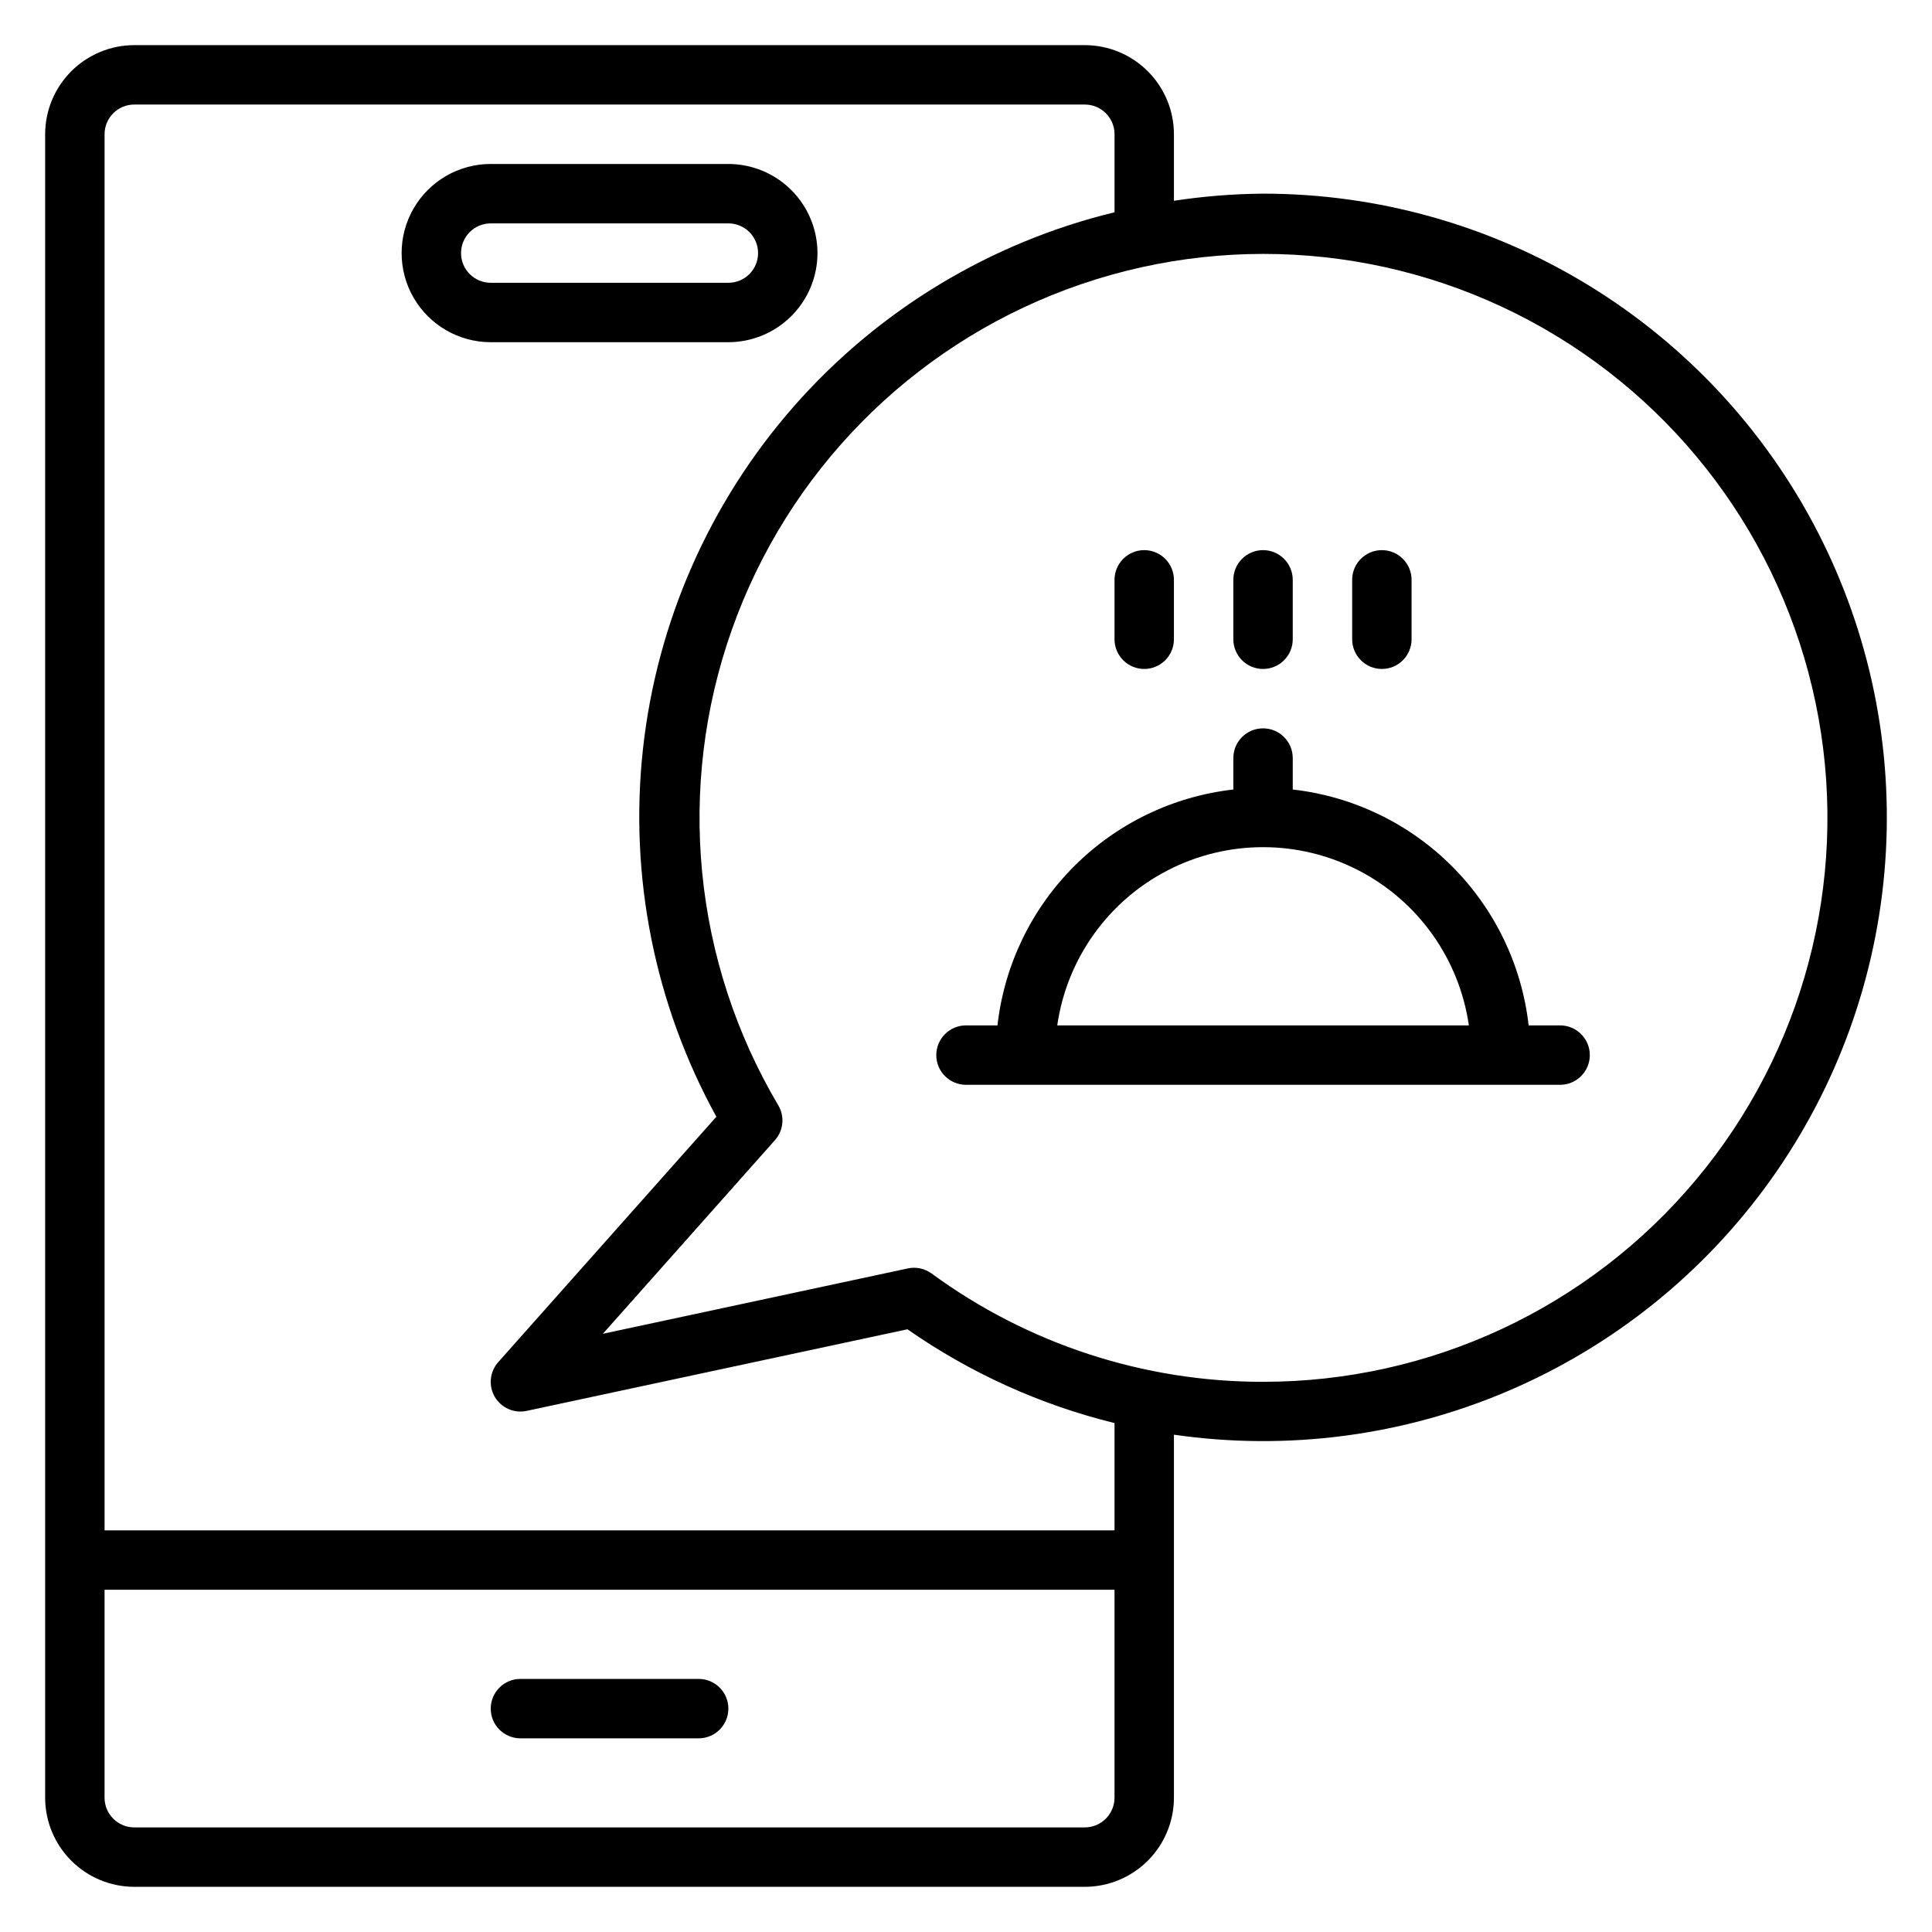
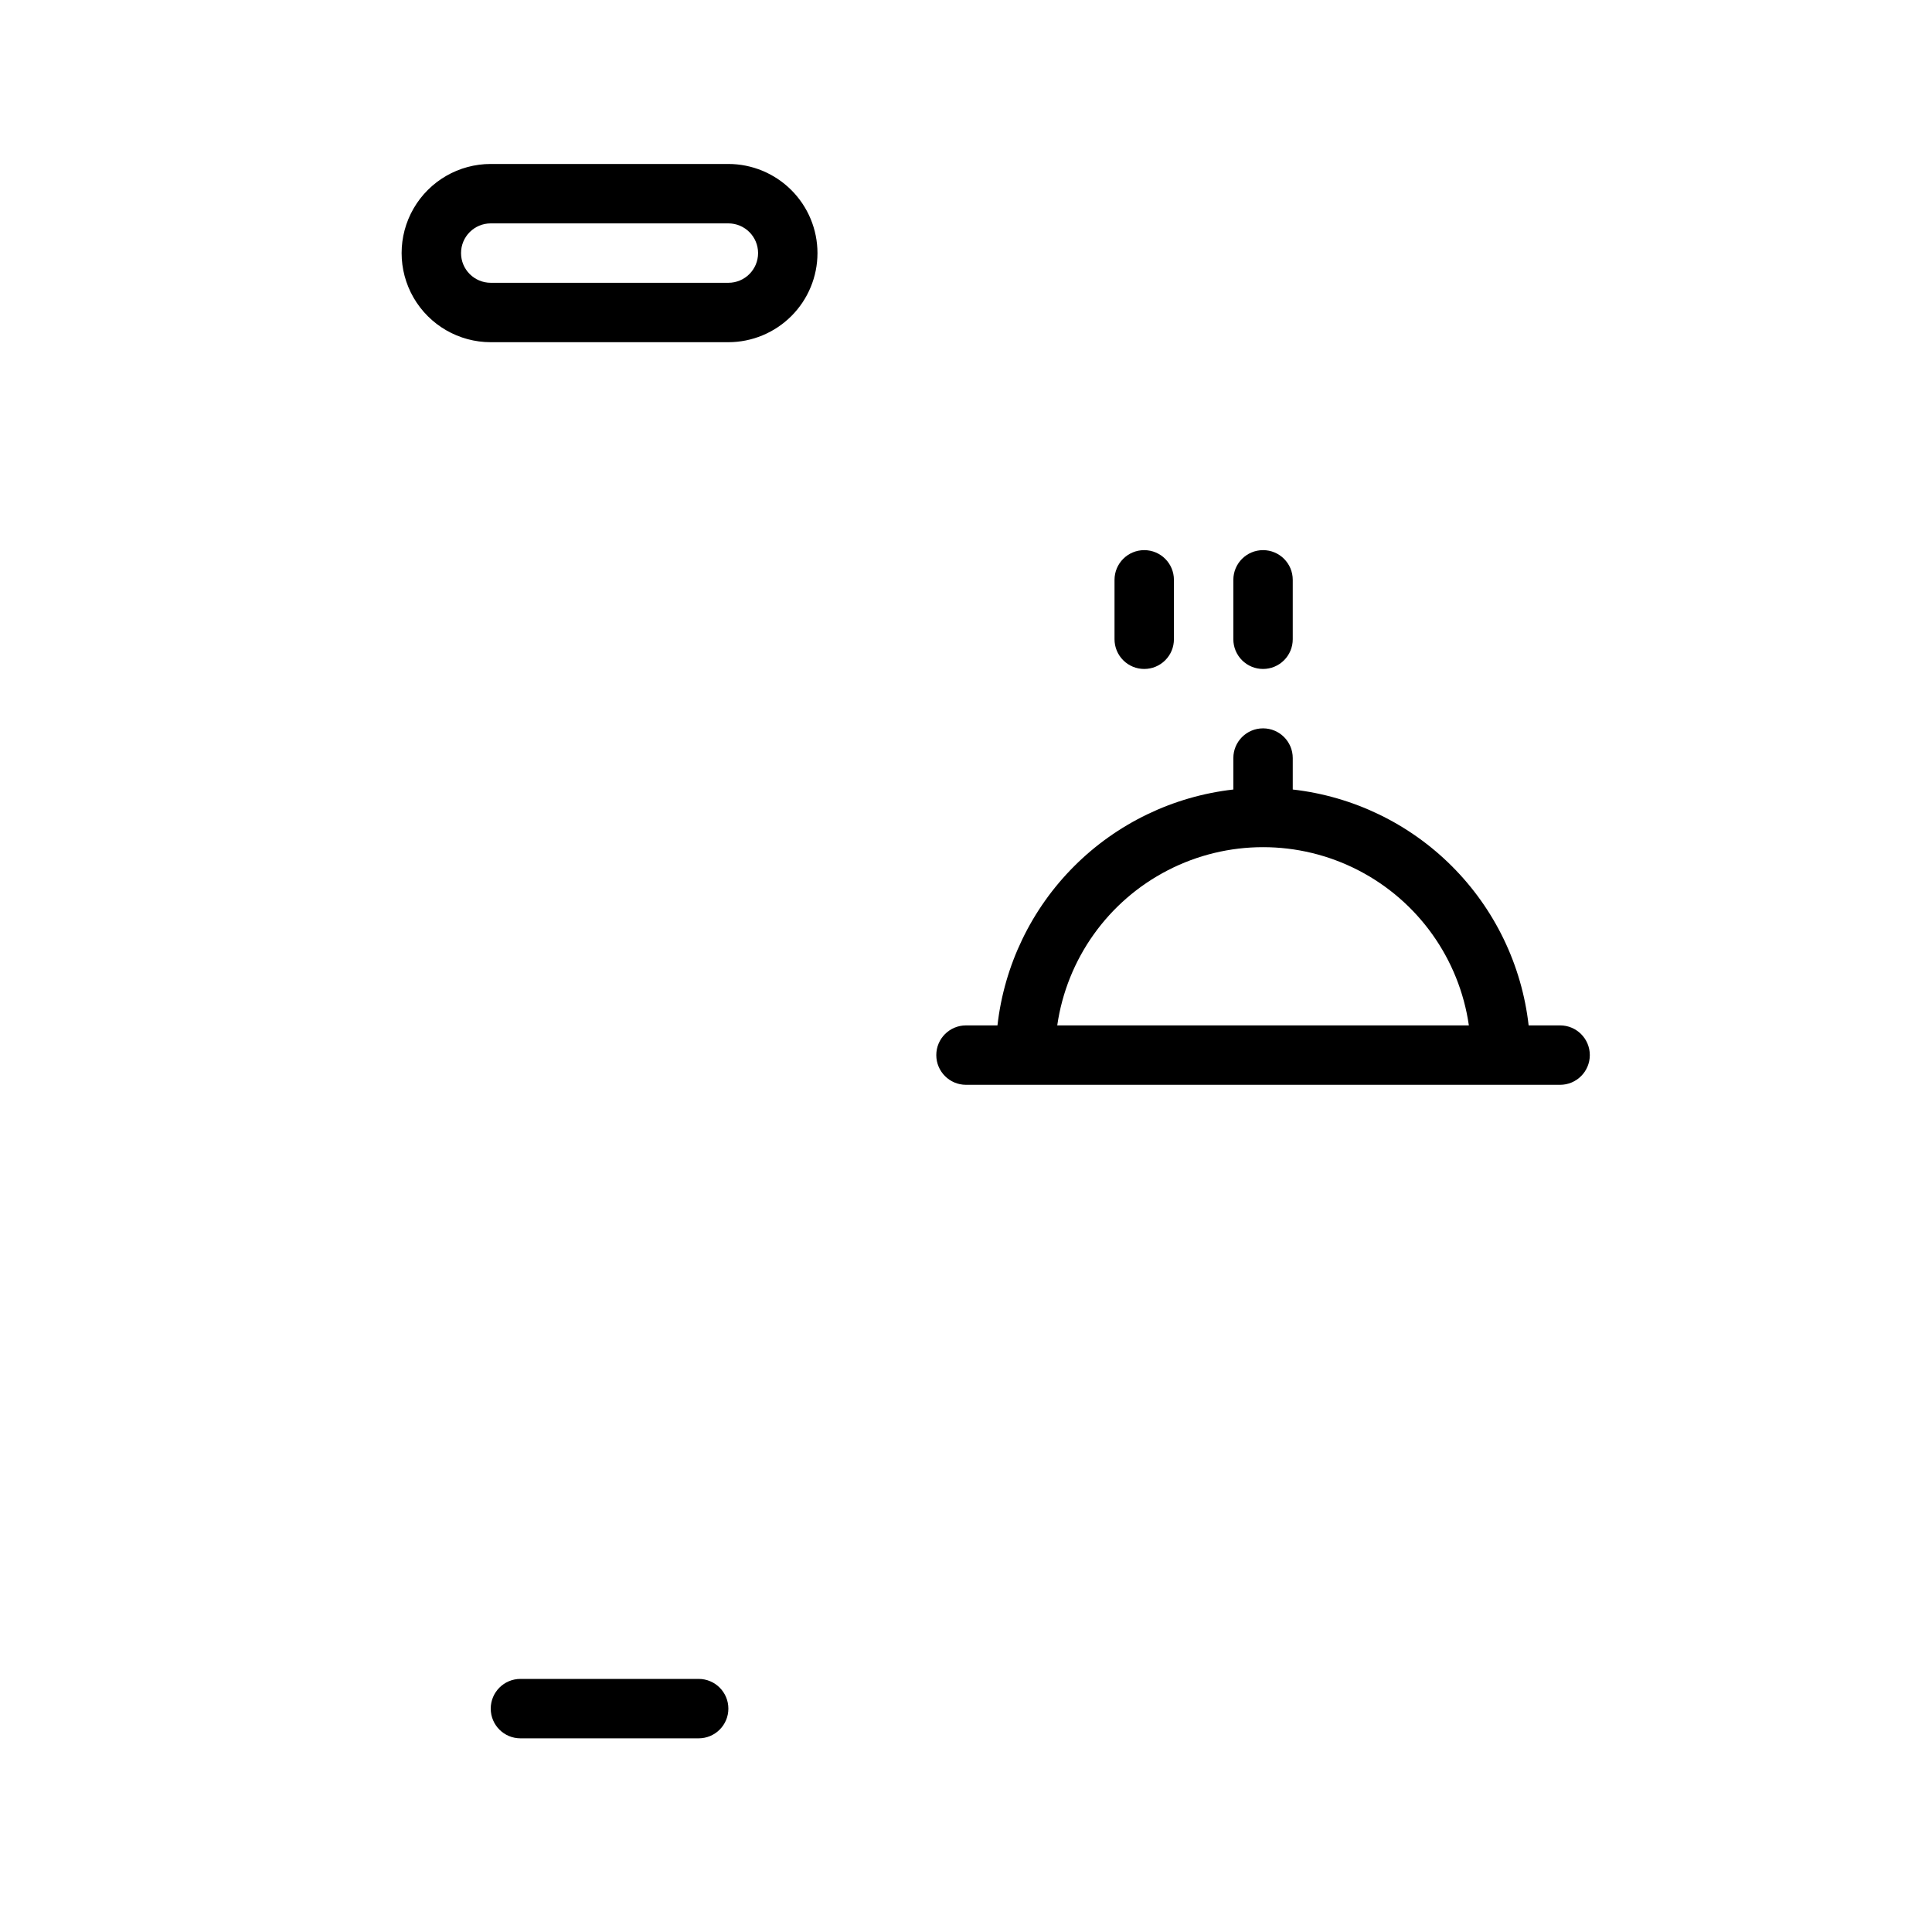
<svg xmlns="http://www.w3.org/2000/svg" fill="#000000" width="800px" height="800px" version="1.1" viewBox="144 144 512 512">
  <g>
    <path d="m329.15 588.93h-47.23c-4.348 0-7.871 3.527-7.871 7.875 0 4.348 3.523 7.871 7.871 7.871h47.23c4.348 0 7.875-3.523 7.875-7.871 0-4.348-3.527-7.875-7.875-7.875z" />
    <path d="m360.64 211.07c-0.004-6.262-2.496-12.266-6.922-16.691-4.43-4.43-10.43-6.918-16.691-6.926h-62.977c-8.438 0-16.234 4.5-20.453 11.809-4.219 7.309-4.219 16.309 0 23.617 4.219 7.305 12.016 11.809 20.453 11.809h62.977c6.262-0.008 12.262-2.5 16.691-6.926 4.426-4.426 6.918-10.43 6.922-16.691zm-94.461 0c0-4.348 3.523-7.871 7.871-7.871h62.977c4.348 0 7.871 3.523 7.871 7.871 0 4.348-3.523 7.871-7.871 7.871h-62.977c-4.348-0.004-7.871-3.523-7.871-7.871z" />
-     <path d="m478.72 195.32c-7.906 0.062-15.801 0.695-23.617 1.887v-17.629c-0.004-6.262-2.496-12.266-6.922-16.691-4.43-4.426-10.434-6.918-16.691-6.926h-251.91c-6.262 0.008-12.266 2.496-16.691 6.926-4.43 4.426-6.918 10.43-6.926 16.691v440.83c0.008 6.262 2.496 12.266 6.926 16.691 4.426 4.43 10.43 6.918 16.691 6.926h251.91c6.258-0.008 12.262-2.496 16.691-6.926 4.426-4.426 6.918-10.43 6.922-16.691v-96.199c30.047 4.34 60.707 0.324 88.621-11.613 27.914-11.934 52-31.324 69.617-56.047 17.621-24.723 28.094-53.816 30.266-84.098 2.176-30.277-4.031-60.574-17.938-87.559-13.906-26.984-34.977-49.617-60.898-65.418s-55.691-24.156-86.051-24.156zm-47.23 432.96h-251.91c-4.348-0.004-7.871-3.527-7.871-7.875v-55.102h267.65v55.105-0.004c-0.004 4.348-3.527 7.871-7.871 7.875zm7.871-78.719-267.65-0.004v-369.98c0-4.348 3.523-7.871 7.871-7.871h251.91c4.344 0 7.867 3.523 7.871 7.871v20.676c-32.934 8-62.602 25.953-84.965 51.414-22.363 25.465-36.336 57.203-40.016 90.895-3.676 33.691 3.117 67.695 19.461 97.383l-57.801 65.027-0.004 0.004c-2.262 2.543-2.637 6.254-0.922 9.195 1.715 2.941 5.129 4.445 8.457 3.727l100.91-21.625c16.605 11.59 35.211 20.016 54.875 24.855zm39.359-39.359v-0.004c-31.598 0.027-62.375-10.035-87.852-28.719-1.812-1.32-4.102-1.805-6.289-1.332l-80.812 17.32 45.594-51.301c2.281-2.562 2.641-6.305 0.887-9.254-22.57-38.102-27.082-84.246-12.316-125.99 14.762-41.75 47.277-74.801 88.777-90.246 41.5-15.445 87.715-11.691 126.18 10.25 38.461 21.941 65.215 59.809 73.047 103.39 7.828 43.582-4.07 88.395-32.496 122.35-28.422 33.957-70.438 53.562-114.72 53.527z" />
    <path d="m557.44 415.74h-8.336c-1.805-15.957-8.973-30.828-20.328-42.184-11.355-11.355-26.227-18.52-42.184-20.328v-8.336c0-4.348-3.523-7.871-7.871-7.871s-7.871 3.523-7.871 7.871v8.336c-15.957 1.809-30.828 8.973-42.184 20.328-11.355 11.355-18.523 26.227-20.328 42.184h-8.336c-4.348 0-7.875 3.523-7.875 7.871 0 4.348 3.527 7.875 7.875 7.875h157.44c4.348 0 7.875-3.527 7.875-7.875 0-4.348-3.527-7.871-7.875-7.871zm-133.26 0c2.547-17.633 13.461-32.949 29.301-41.109 15.84-8.164 34.645-8.164 50.484 0 15.84 8.16 26.754 23.477 29.301 41.109z" />
    <path d="m447.23 321.28c2.09 0.004 4.09-0.828 5.566-2.305 1.477-1.477 2.309-3.477 2.305-5.566v-15.742c0-4.348-3.523-7.875-7.871-7.875-4.348 0-7.871 3.527-7.871 7.875v15.742c0 2.09 0.828 4.09 2.305 5.566 1.477 1.477 3.477 2.309 5.566 2.305z" />
    <path d="m478.72 321.28c2.09 0.004 4.09-0.828 5.566-2.305 1.477-1.477 2.309-3.477 2.305-5.566v-15.742c0-4.348-3.523-7.875-7.871-7.875s-7.871 3.527-7.871 7.875v15.742c-0.004 2.09 0.828 4.09 2.305 5.566 1.477 1.477 3.477 2.309 5.566 2.305z" />
-     <path d="m510.21 321.28c2.09 0.004 4.09-0.828 5.566-2.305 1.477-1.477 2.305-3.477 2.305-5.566v-15.742c0-4.348-3.523-7.875-7.871-7.875-4.348 0-7.871 3.527-7.871 7.875v15.742c-0.004 2.09 0.828 4.09 2.305 5.566 1.477 1.477 3.477 2.309 5.566 2.305z" />
  </g>
</svg>